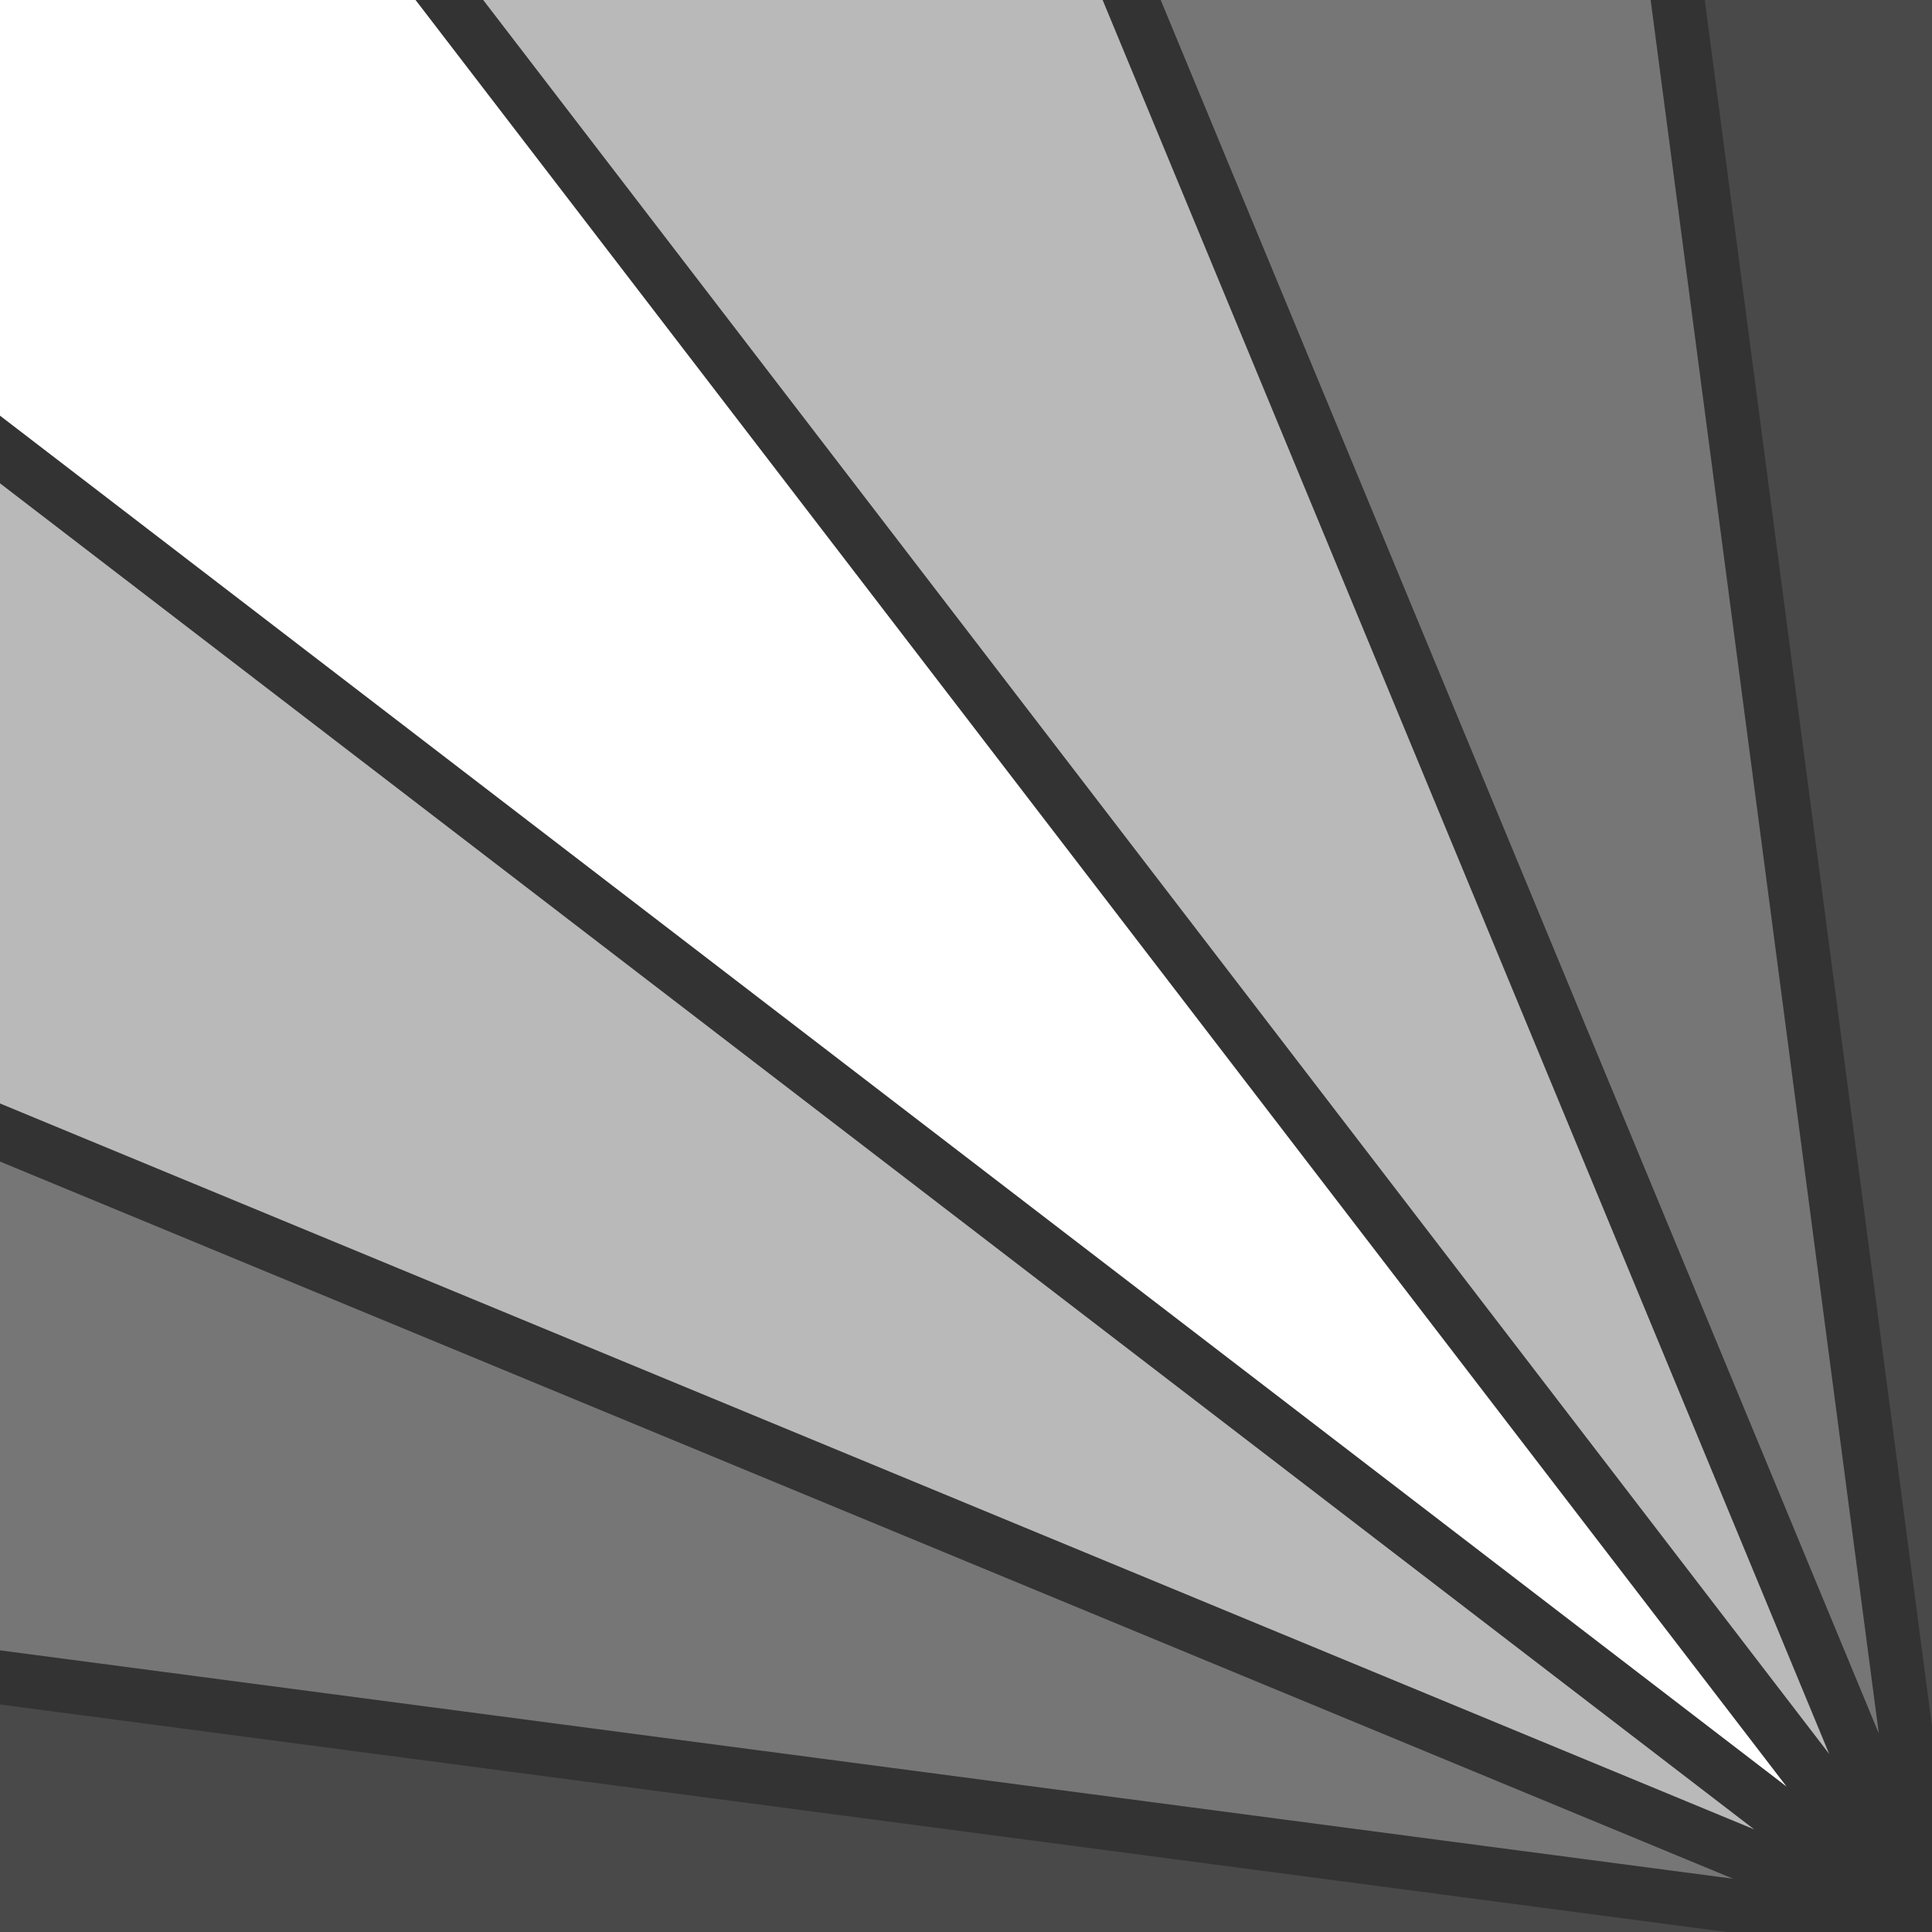
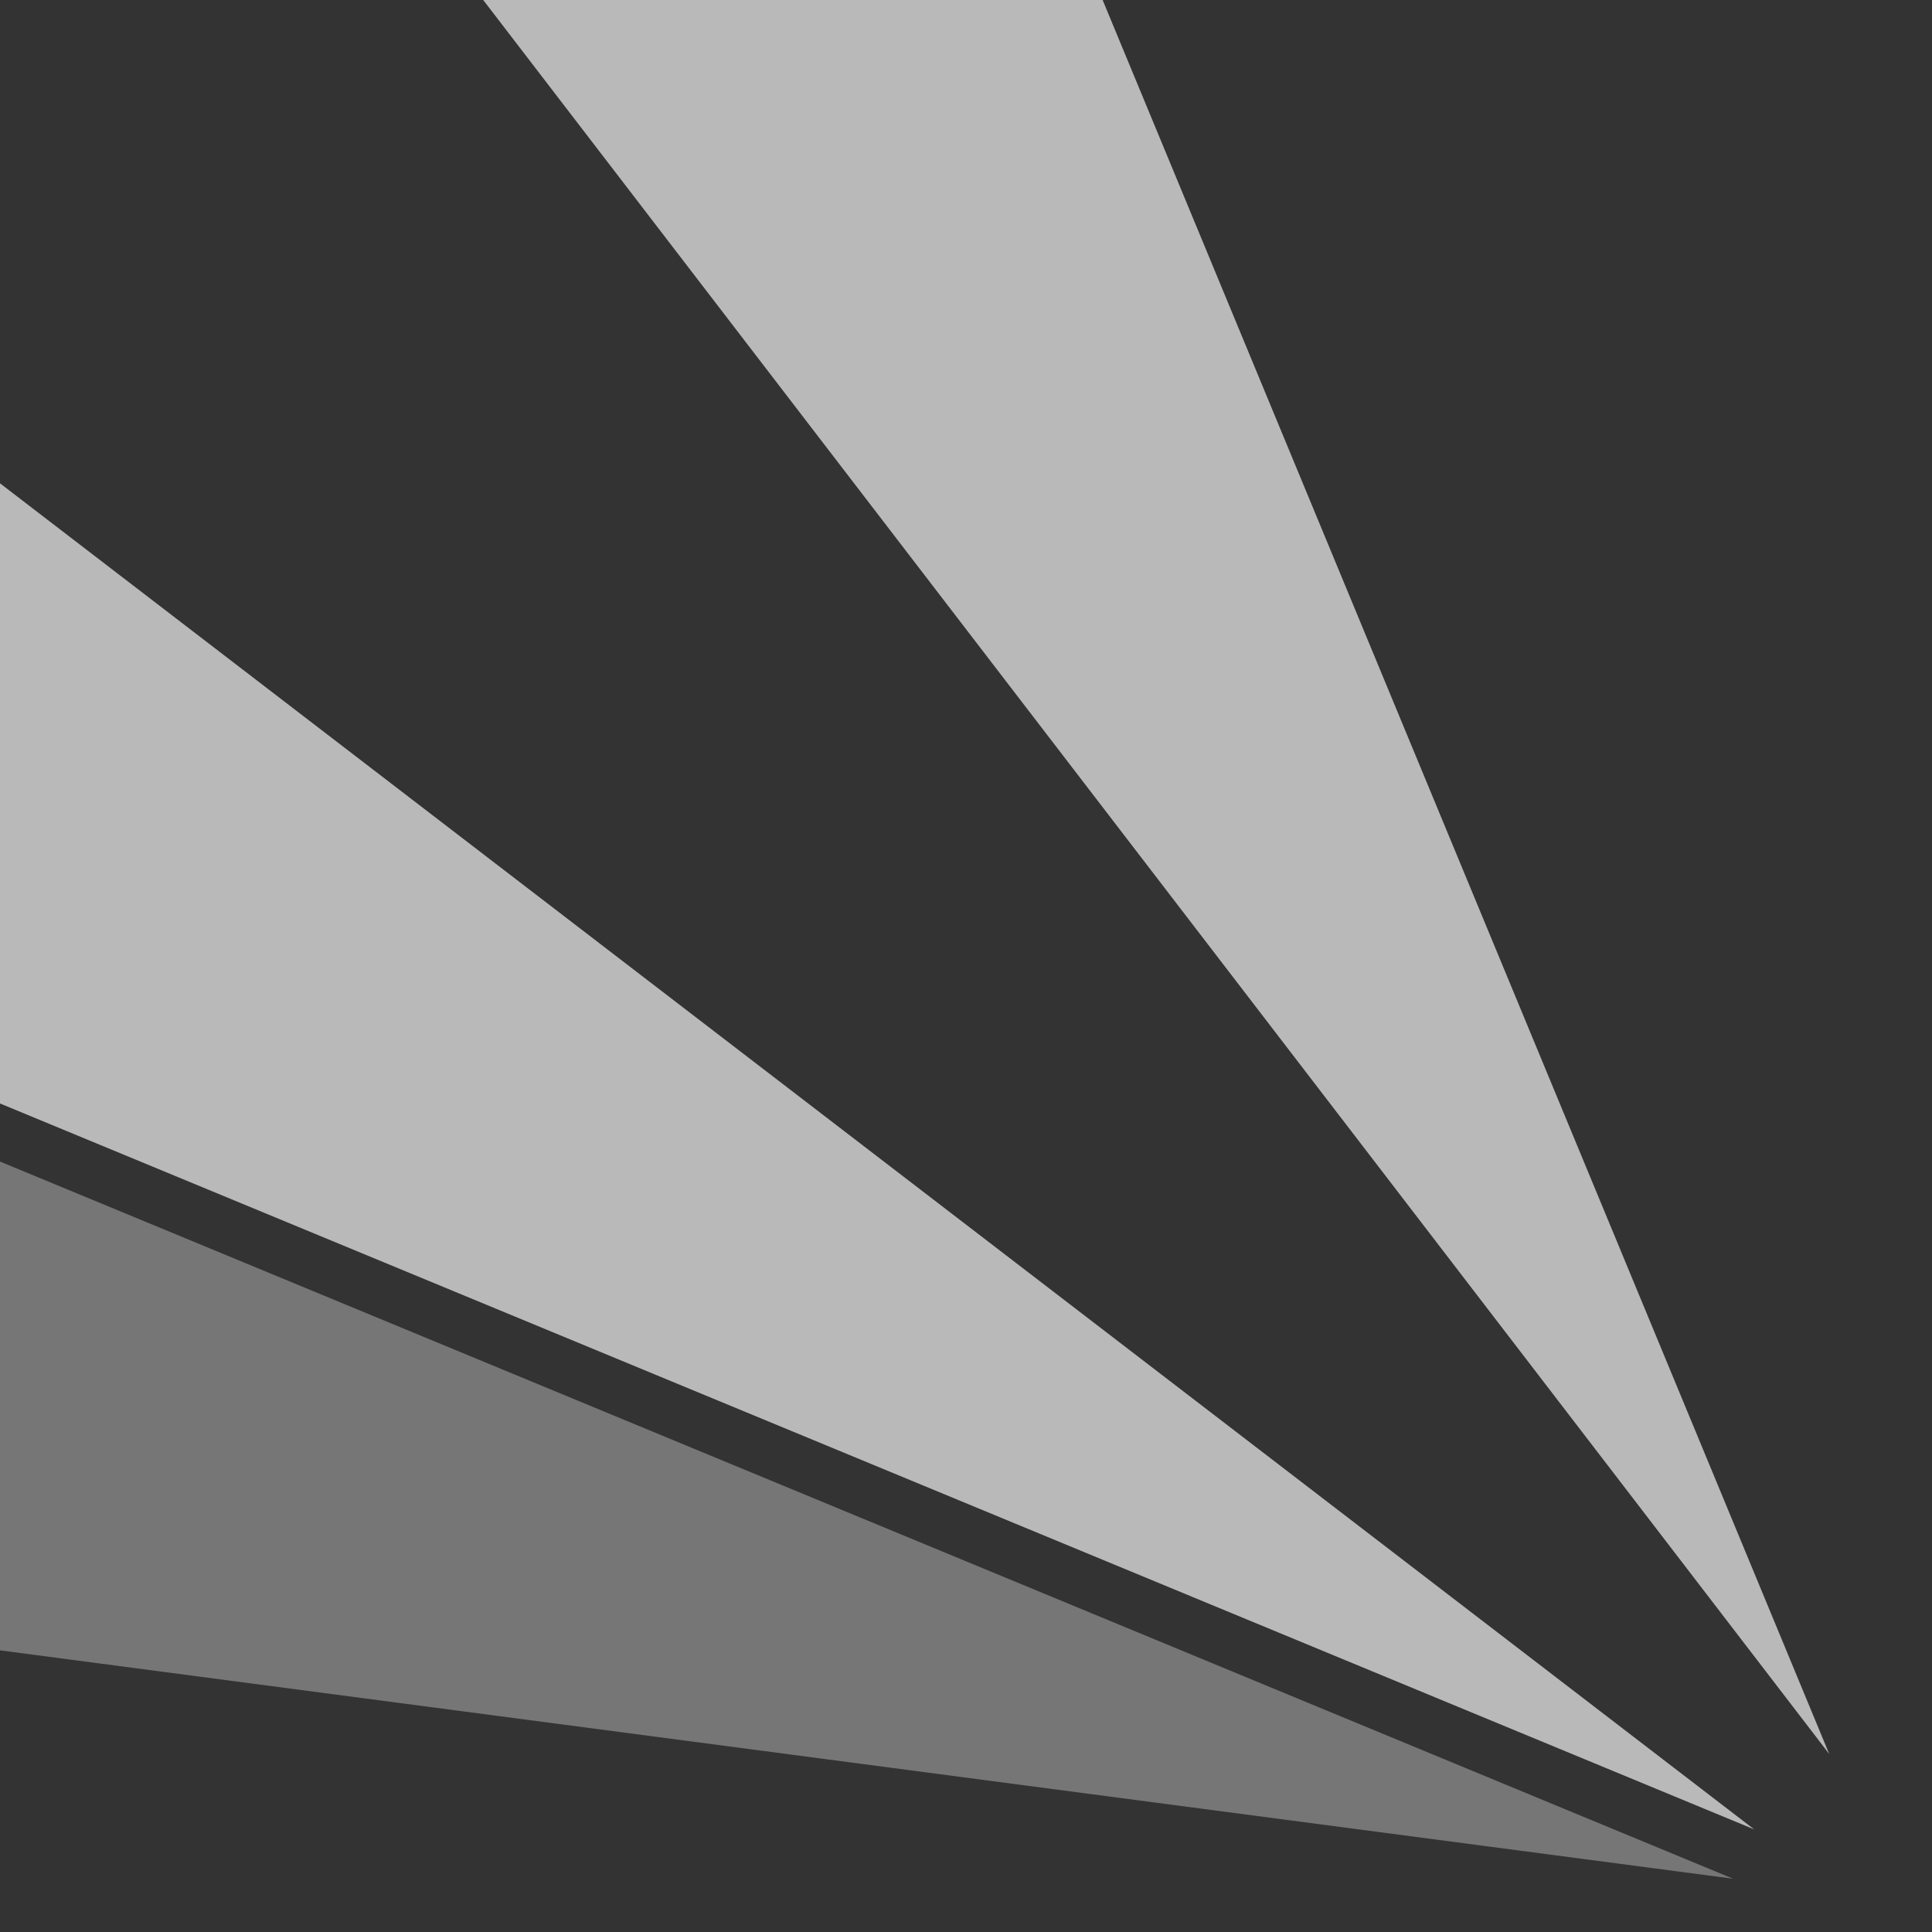
<svg xmlns="http://www.w3.org/2000/svg" width="360px" height="360px" viewBox="0 0 360 360" version="1.1">
  <rect x="0" y="0" width="360" height="360" fill="#333333" stroke="none" />
  <title>Group Copy</title>
  <g id="Page-1" stroke="none" stroke-width="1" fill="none" fill-rule="evenodd">
    <g id="Group-Copy" transform="translate(-0.001, -0.001)" fill="#FFFFFF">
-       <polygon id="Path" opacity="0.11" points="0 317.606 321.723 360 0.001 360.001" />
      <polygon id="Path" opacity="0.33" points="0 216.439 322.933 350.073 0 307.519" />
      <polygon id="Path" opacity="0.66" points="0 90.059 326.866 340.878 0 205.616" />
-       <polygon id="Path" points="77.435 0 332.905 332.906 0 77.454 0.001 0.001" />
      <polygon id="Path" opacity="0.66" points="205.459 0 340.846 326.827 90.04 0" />
-       <polygon id="Path" opacity="0.33" points="307.575 0 350.088 323.007 216.282 0" />
-       <polygon id="Path" opacity="0.11" points="360.001 0.001 360 321.681 317.661 0" />
    </g>
  </g>
</svg>